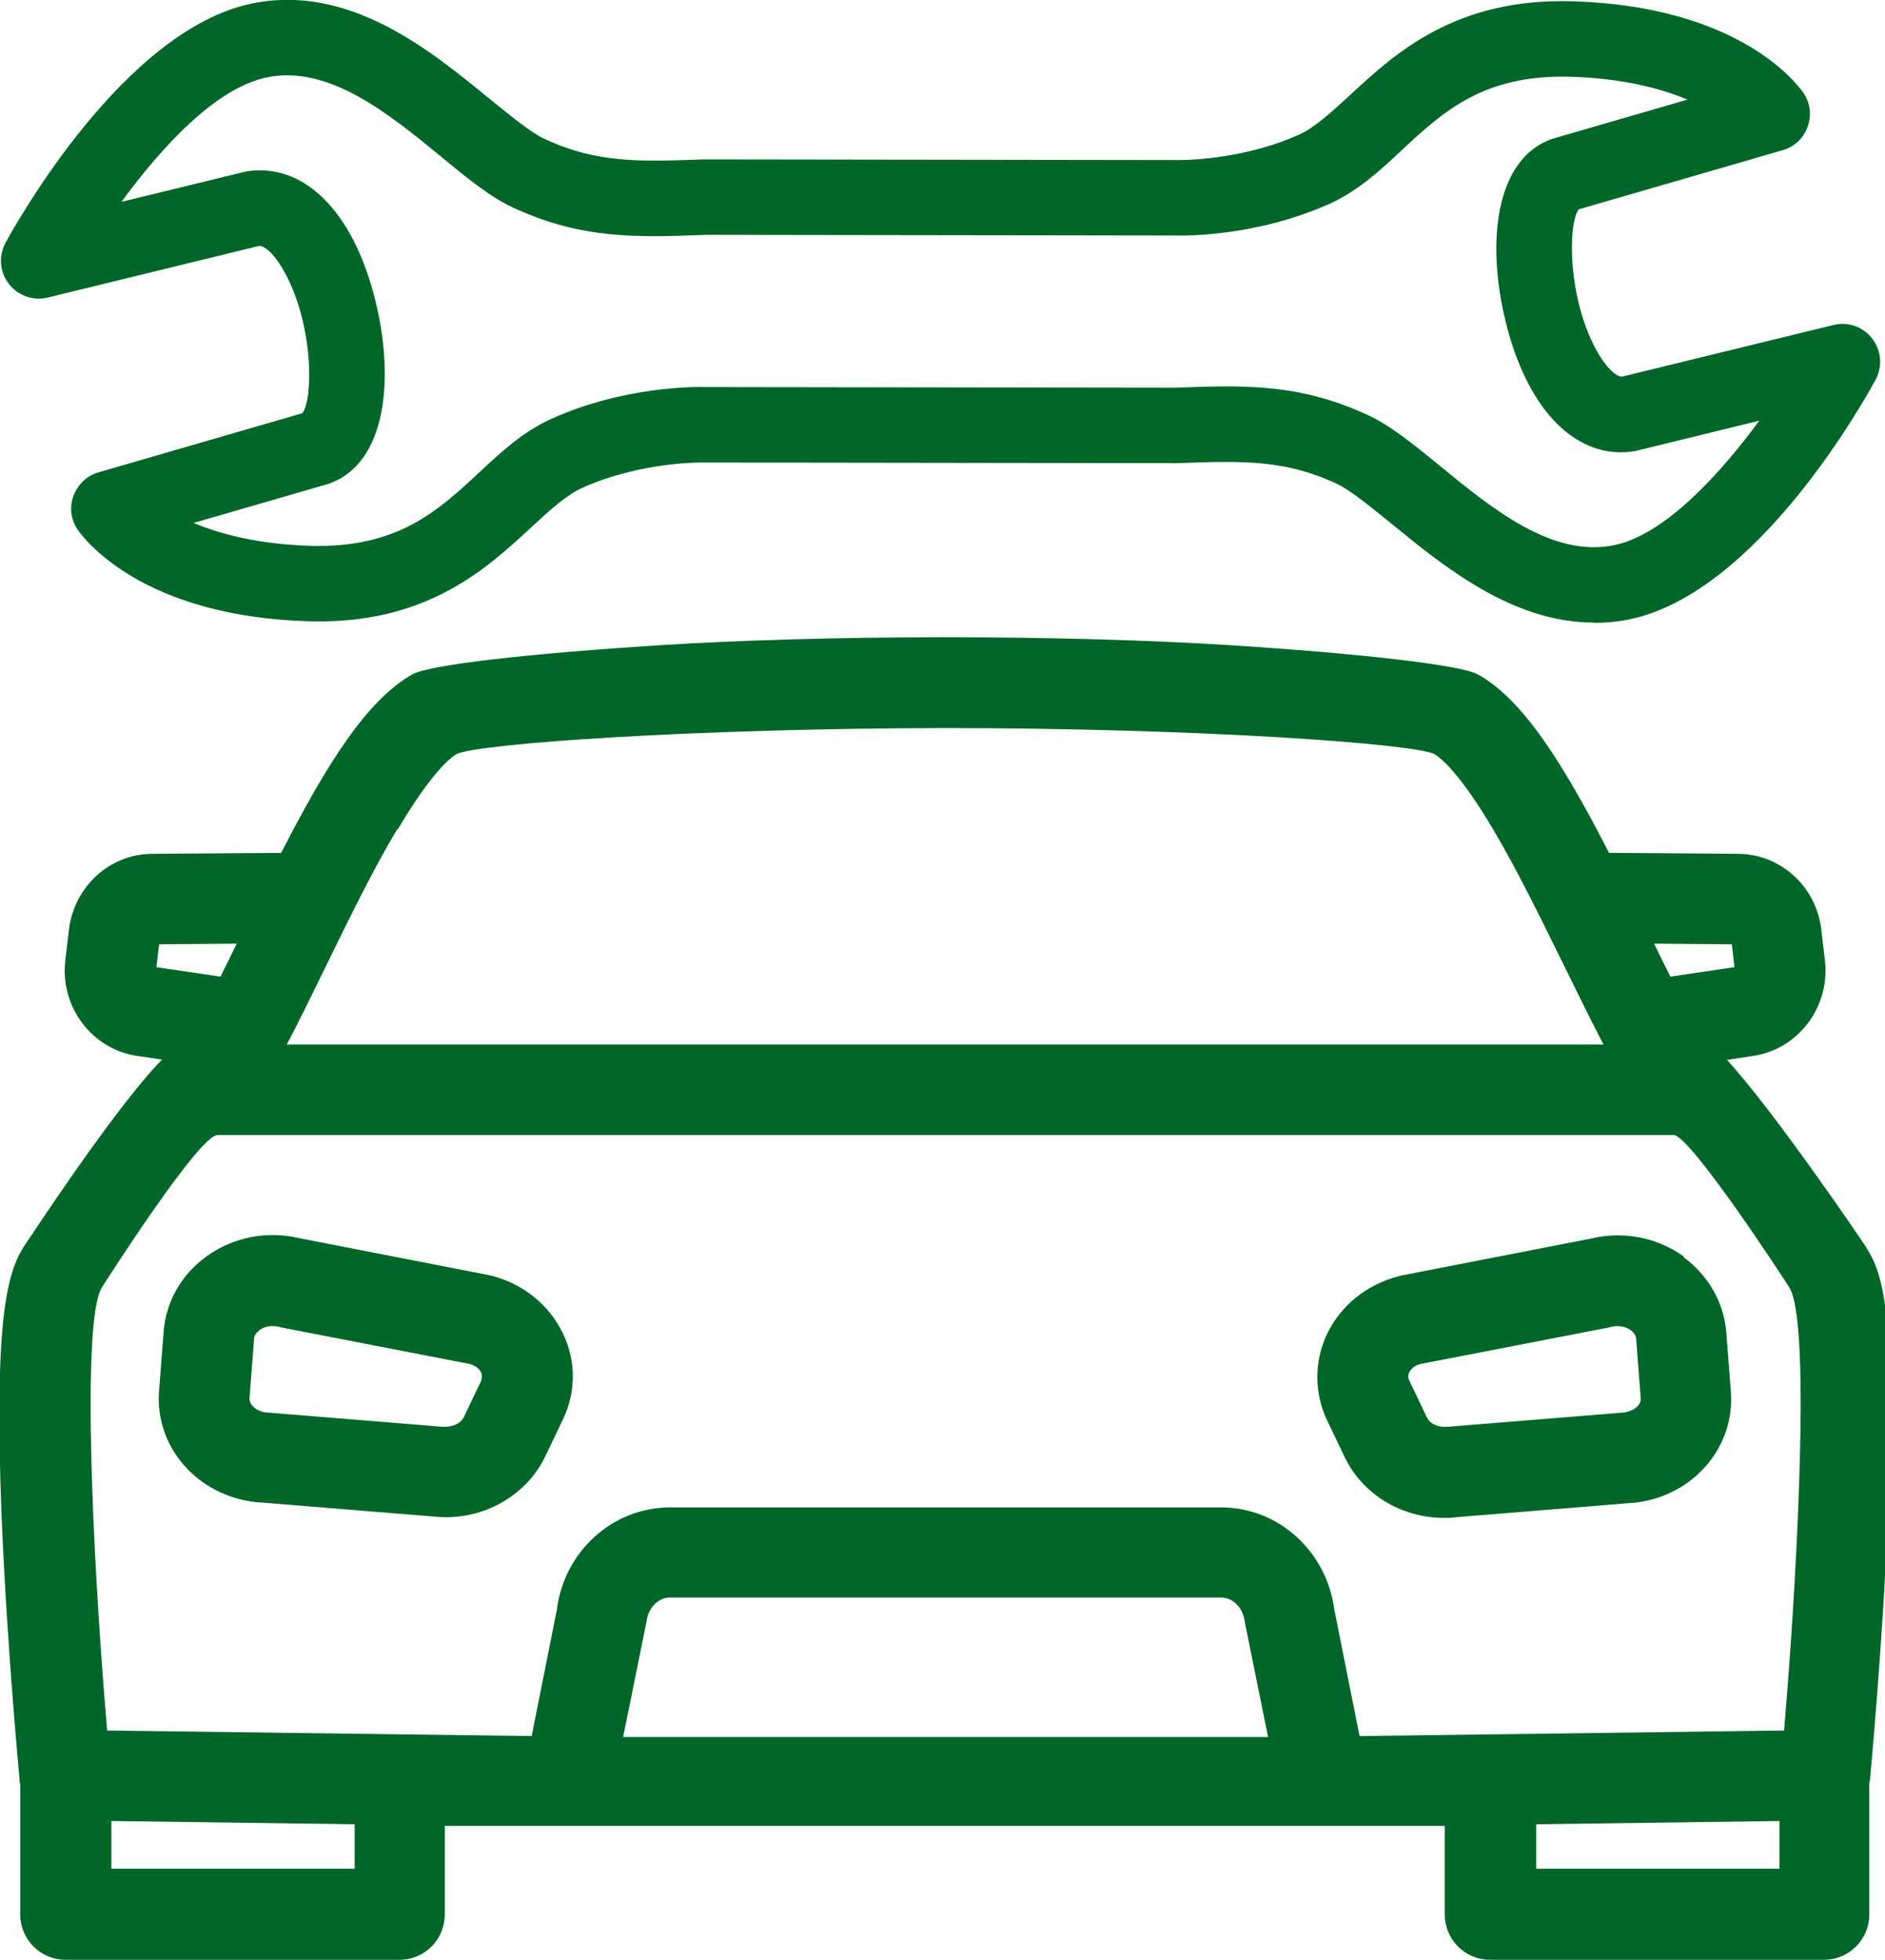
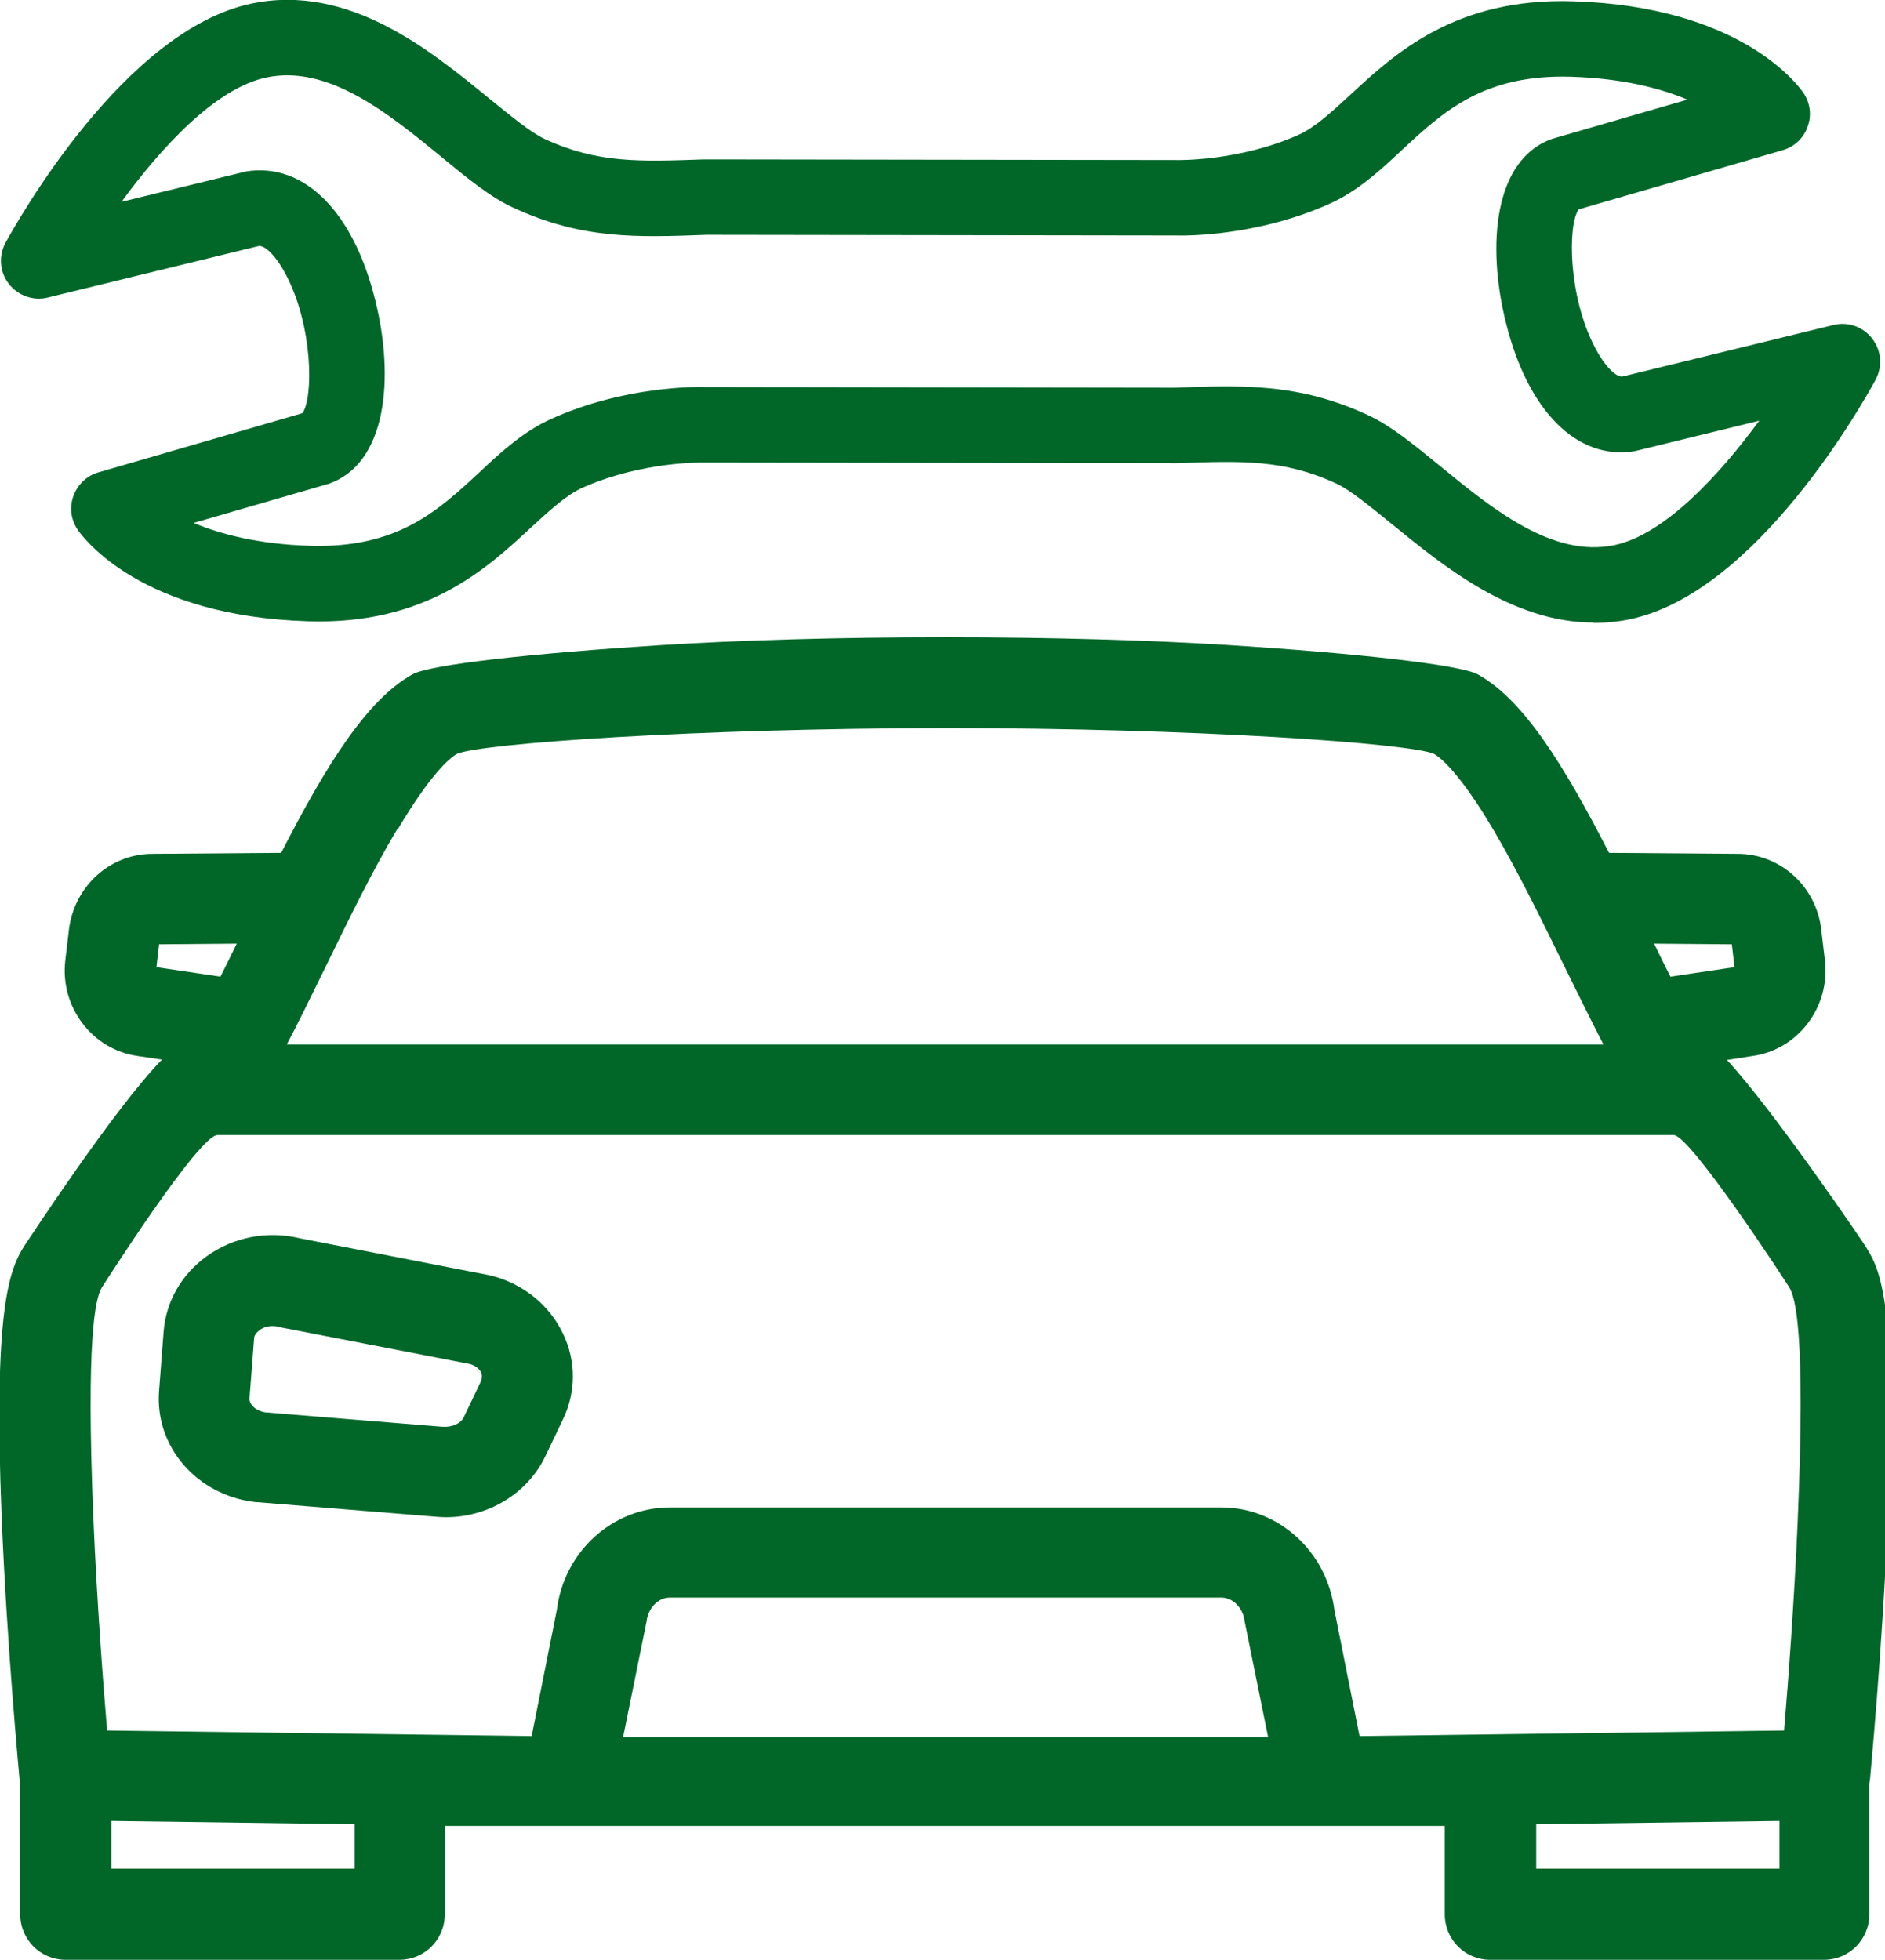
<svg xmlns="http://www.w3.org/2000/svg" id="Capa_1" data-name="Capa 1" viewBox="0 0 57.72 60">
  <defs>
    <style>
      .cls-1 {
        fill: #006729;
        stroke-width: 0px;
      }
    </style>
  </defs>
  <g>
    <path class="cls-1" d="m15.05,39.06s-.05-.01-.07-.02l-5.8-1.13c-.99-.24-2.03-.04-2.85.55-.77.55-1.25,1.39-1.32,2.31l-.14,1.82c-.13,1.71,1.17,3.2,2.97,3.4.01,0,.02,0,.04,0l5.41.44c.12.01.24.02.36.02,1.3,0,2.5-.72,3.05-1.87l.54-1.13c.4-.83.4-1.79,0-2.62-.42-.88-1.22-1.53-2.21-1.78Zm-.31,3.2l-.54,1.13c-.09.19-.36.31-.63.29-.01,0-.02,0-.04,0l-5.4-.44c-.28-.04-.5-.23-.49-.43l.14-1.82c0-.13.1-.21.17-.27.16-.12.38-.15.59-.1.02,0,.05.01.07.02l5.78,1.12c.23.07.32.2.34.26.05.11.02.19,0,.24Z" />
-     <path class="cls-1" d="m51.56,38.47c-.82-.59-1.85-.79-2.85-.55l-5.8,1.13s-.05.01-.07.02c-.99.25-1.79.9-2.21,1.78-.39.83-.39,1.79,0,2.62l.54,1.13c.55,1.15,1.74,1.87,3.05,1.87.12,0,.24,0,.36-.02l5.41-.44s.02,0,.04,0c1.79-.19,3.1-1.68,2.97-3.4l-.14-1.82c-.07-.91-.55-1.75-1.32-2.31Zm-1.8,4.77l-5.4.44s-.02,0-.04,0c-.27.03-.54-.09-.63-.29l-.54-1.13c-.02-.05-.05-.13,0-.24.03-.06.11-.2.34-.26l5.78-1.12s.05-.01.07-.02c.21-.05.43-.01.59.1.07.05.16.14.17.27l.14,1.82c.02.2-.21.39-.49.43Z" />
    <path class="cls-1" d="m57.16,38.21c-.09-.15-2.86-4.23-4.28-5.76l.78-.12c1.39-.19,2.39-1.5,2.22-2.93l-.11-.93c-.15-1.33-1.25-2.33-2.56-2.33h-.01l-3.93-.03c-1.4-2.72-2.62-4.68-4.01-5.46-.54-.3-3.71-.65-7.63-.9-2.39-.15-5.44-.24-8.62-.24h0s-.04,0-.07,0c-.02,0-.04,0-.07,0h0c-3.18,0-6.23.09-8.62.24-3.92.25-7.09.59-7.63.9-1.38.78-2.61,2.73-4.01,5.46l-3.93.03h-.01c-1.31,0-2.4,1-2.56,2.33l-.11.93c-.17,1.43.83,2.74,2.22,2.93l.74.11c-1.46,1.49-4.1,5.54-4.2,5.68-.49.75-.96,2-.71,8.32.17,4.11.55,8.01.55,8.05,0,.04,0,.08.02.12v4c0,.77.62,1.39,1.39,1.39h10.22c.77,0,1.39-.62,1.39-1.39v-2.71h30.62v2.71c0,.77.62,1.39,1.39,1.39h10.22c.77,0,1.39-.62,1.39-1.39v-4s.01-.08.02-.12c0-.04.38-3.94.55-8.05.26-6.28-.18-7.5-.66-8.24Zm-4.05-8.6l-1.96.29c-.17-.33-.34-.68-.5-1.01l2.38.02.08.69Zm-40.93-4.22c1.02-1.72,1.6-2.19,1.81-2.31.73-.32,7.27-.78,14.96-.79,7.69,0,14.24.47,14.96.79.21.12.79.59,1.81,2.31.76,1.28,1.52,2.85,2.2,4.23.46.94.85,1.72,1.18,2.36h-20.16s-20.16,0-20.16,0c.34-.64.72-1.42,1.18-2.36.68-1.39,1.44-2.96,2.2-4.23Zm-7.31,3.52l2.38-.02c-.16.33-.33.67-.5,1.01l-1.96-.29.08-.69Zm6,28.3H3.41v-1.46l7.45.1v1.36Zm8.21-4.03l.72-3.55c.05-.41.36-.72.71-.72h16.89c.35,0,.66.31.71.72l.72,3.55h-19.75Zm35.41,4.03h-7.45v-1.36l7.45-.1v1.46Zm.56-10.72c-.11,2.58-.3,5.06-.42,6.49l-13,.17-.77-3.86c-.23-1.79-1.71-3.14-3.46-3.14h-16.89c-1.75,0-3.24,1.35-3.46,3.14l-.77,3.86-13-.17c-.12-1.42-.31-3.9-.42-6.49-.23-5.5.06-6.73.25-7.06.07-.11,2.98-4.68,3.55-4.68h22.23s.07,0,.07,0h22.29c.51,0,3.48,4.56,3.53,4.65.2.3.51,1.44.27,7.08Z" />
  </g>
  <path class="cls-1" d="m48.8,19.06c-2.48,0-4.58-1.71-6.16-3-.67-.54-1.29-1.06-1.73-1.26-1.6-.74-2.9-.69-4.86-.62h-.13s-.02,0-.04,0l-14.3-.02s-.03,0-.04,0c-.01,0-1.88-.04-3.7.77-.51.23-1,.69-1.58,1.22-1.36,1.26-3.22,2.99-6.84,2.87-5.09-.16-6.85-2.53-7.04-2.8-.21-.31-.26-.69-.13-1.04s.41-.62.77-.72l6.24-1.81c.34-.47.33-2.68-.52-4.27-.27-.51-.6-.86-.81-.85l-6.47,1.58c-.44.11-.91-.06-1.19-.42-.28-.36-.32-.85-.1-1.26C.53,6.78,3.8.93,7.7.11c2.97-.62,5.45,1.41,7.26,2.89.67.54,1.29,1.06,1.73,1.26,1.6.74,2.9.69,4.86.62h.13s.03,0,.04,0l14.3.02s.03,0,.04,0c.01,0,1.88.04,3.7-.77.51-.23,1-.69,1.58-1.22,1.36-1.26,3.22-2.99,6.84-2.87,5.09.16,6.85,2.53,7.04,2.8.21.31.26.69.13,1.04-.12.35-.41.62-.77.72l-6.24,1.81c-.34.47-.33,2.68.52,4.27.27.51.61.86.81.85l6.47-1.58c.44-.11.91.05,1.19.42.28.36.32.85.1,1.26-.36.66-3.63,6.52-7.53,7.33-.38.08-.74.11-1.1.11Zm-11.28-7.23c1.46,0,2.79.15,4.35.87.7.32,1.41.9,2.23,1.57,1.61,1.32,3.44,2.81,5.33,2.42,1.54-.32,3.22-2.15,4.44-3.81l-3.72.91s-.06.01-.08.02c-1.77.3-3.29-1.22-3.96-3.94-.59-2.36-.37-5.02,1.45-5.63.01,0,.03,0,.04-.01l4.07-1.18c-.81-.34-1.97-.65-3.56-.7-2.67-.08-3.9,1.05-5.2,2.26-.66.62-1.35,1.25-2.2,1.63-2.23,1-4.43.98-4.7.97l-14.27-.02h-.11c-2.13.08-3.81.14-5.91-.83-.7-.32-1.41-.9-2.22-1.57-1.61-1.32-3.44-2.81-5.33-2.42-1.56.32-3.23,2.14-4.45,3.81l3.73-.91s.06-.01.08-.02c1.77-.29,3.29,1.22,3.96,3.94.59,2.36.37,5.02-1.45,5.63-.01,0-.03,0-.04.01l-4.07,1.18c.81.34,1.97.65,3.56.7,2.67.08,3.9-1.05,5.2-2.26.66-.62,1.35-1.25,2.2-1.63,2.22-1,4.43-.98,4.7-.97l14.27.02h.11c.54-.02,1.06-.04,1.56-.04Z" />
</svg>